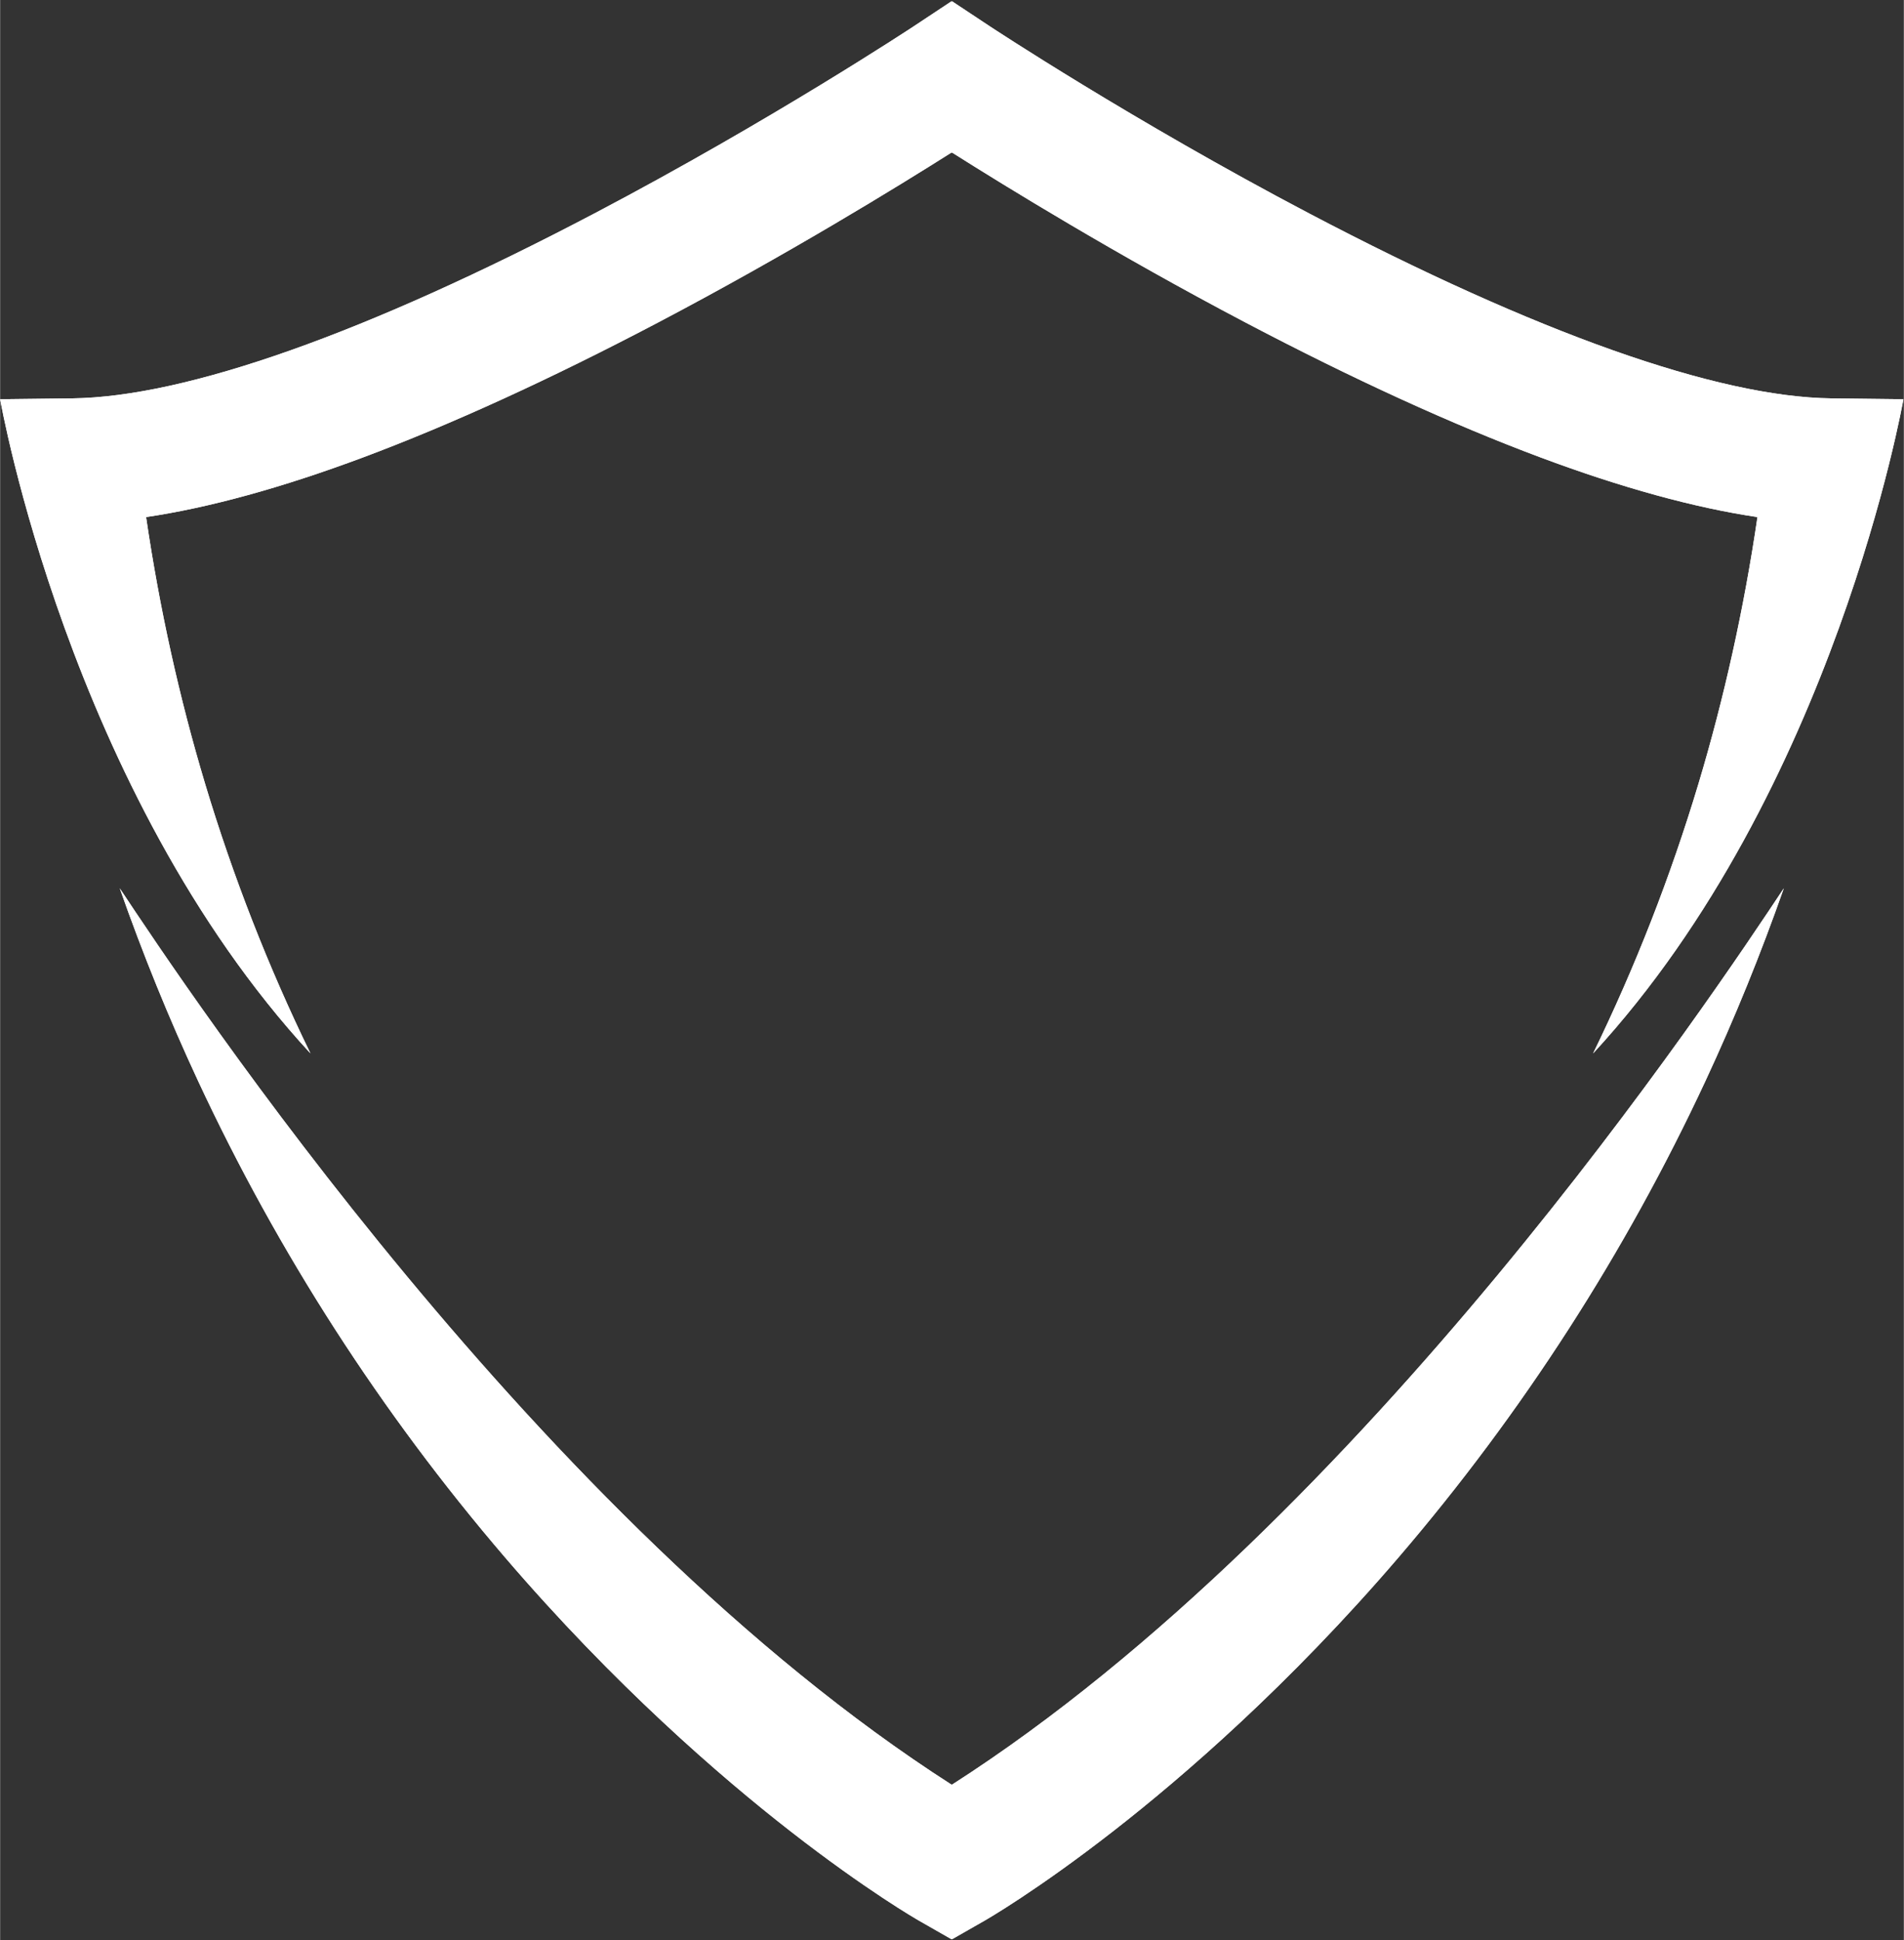
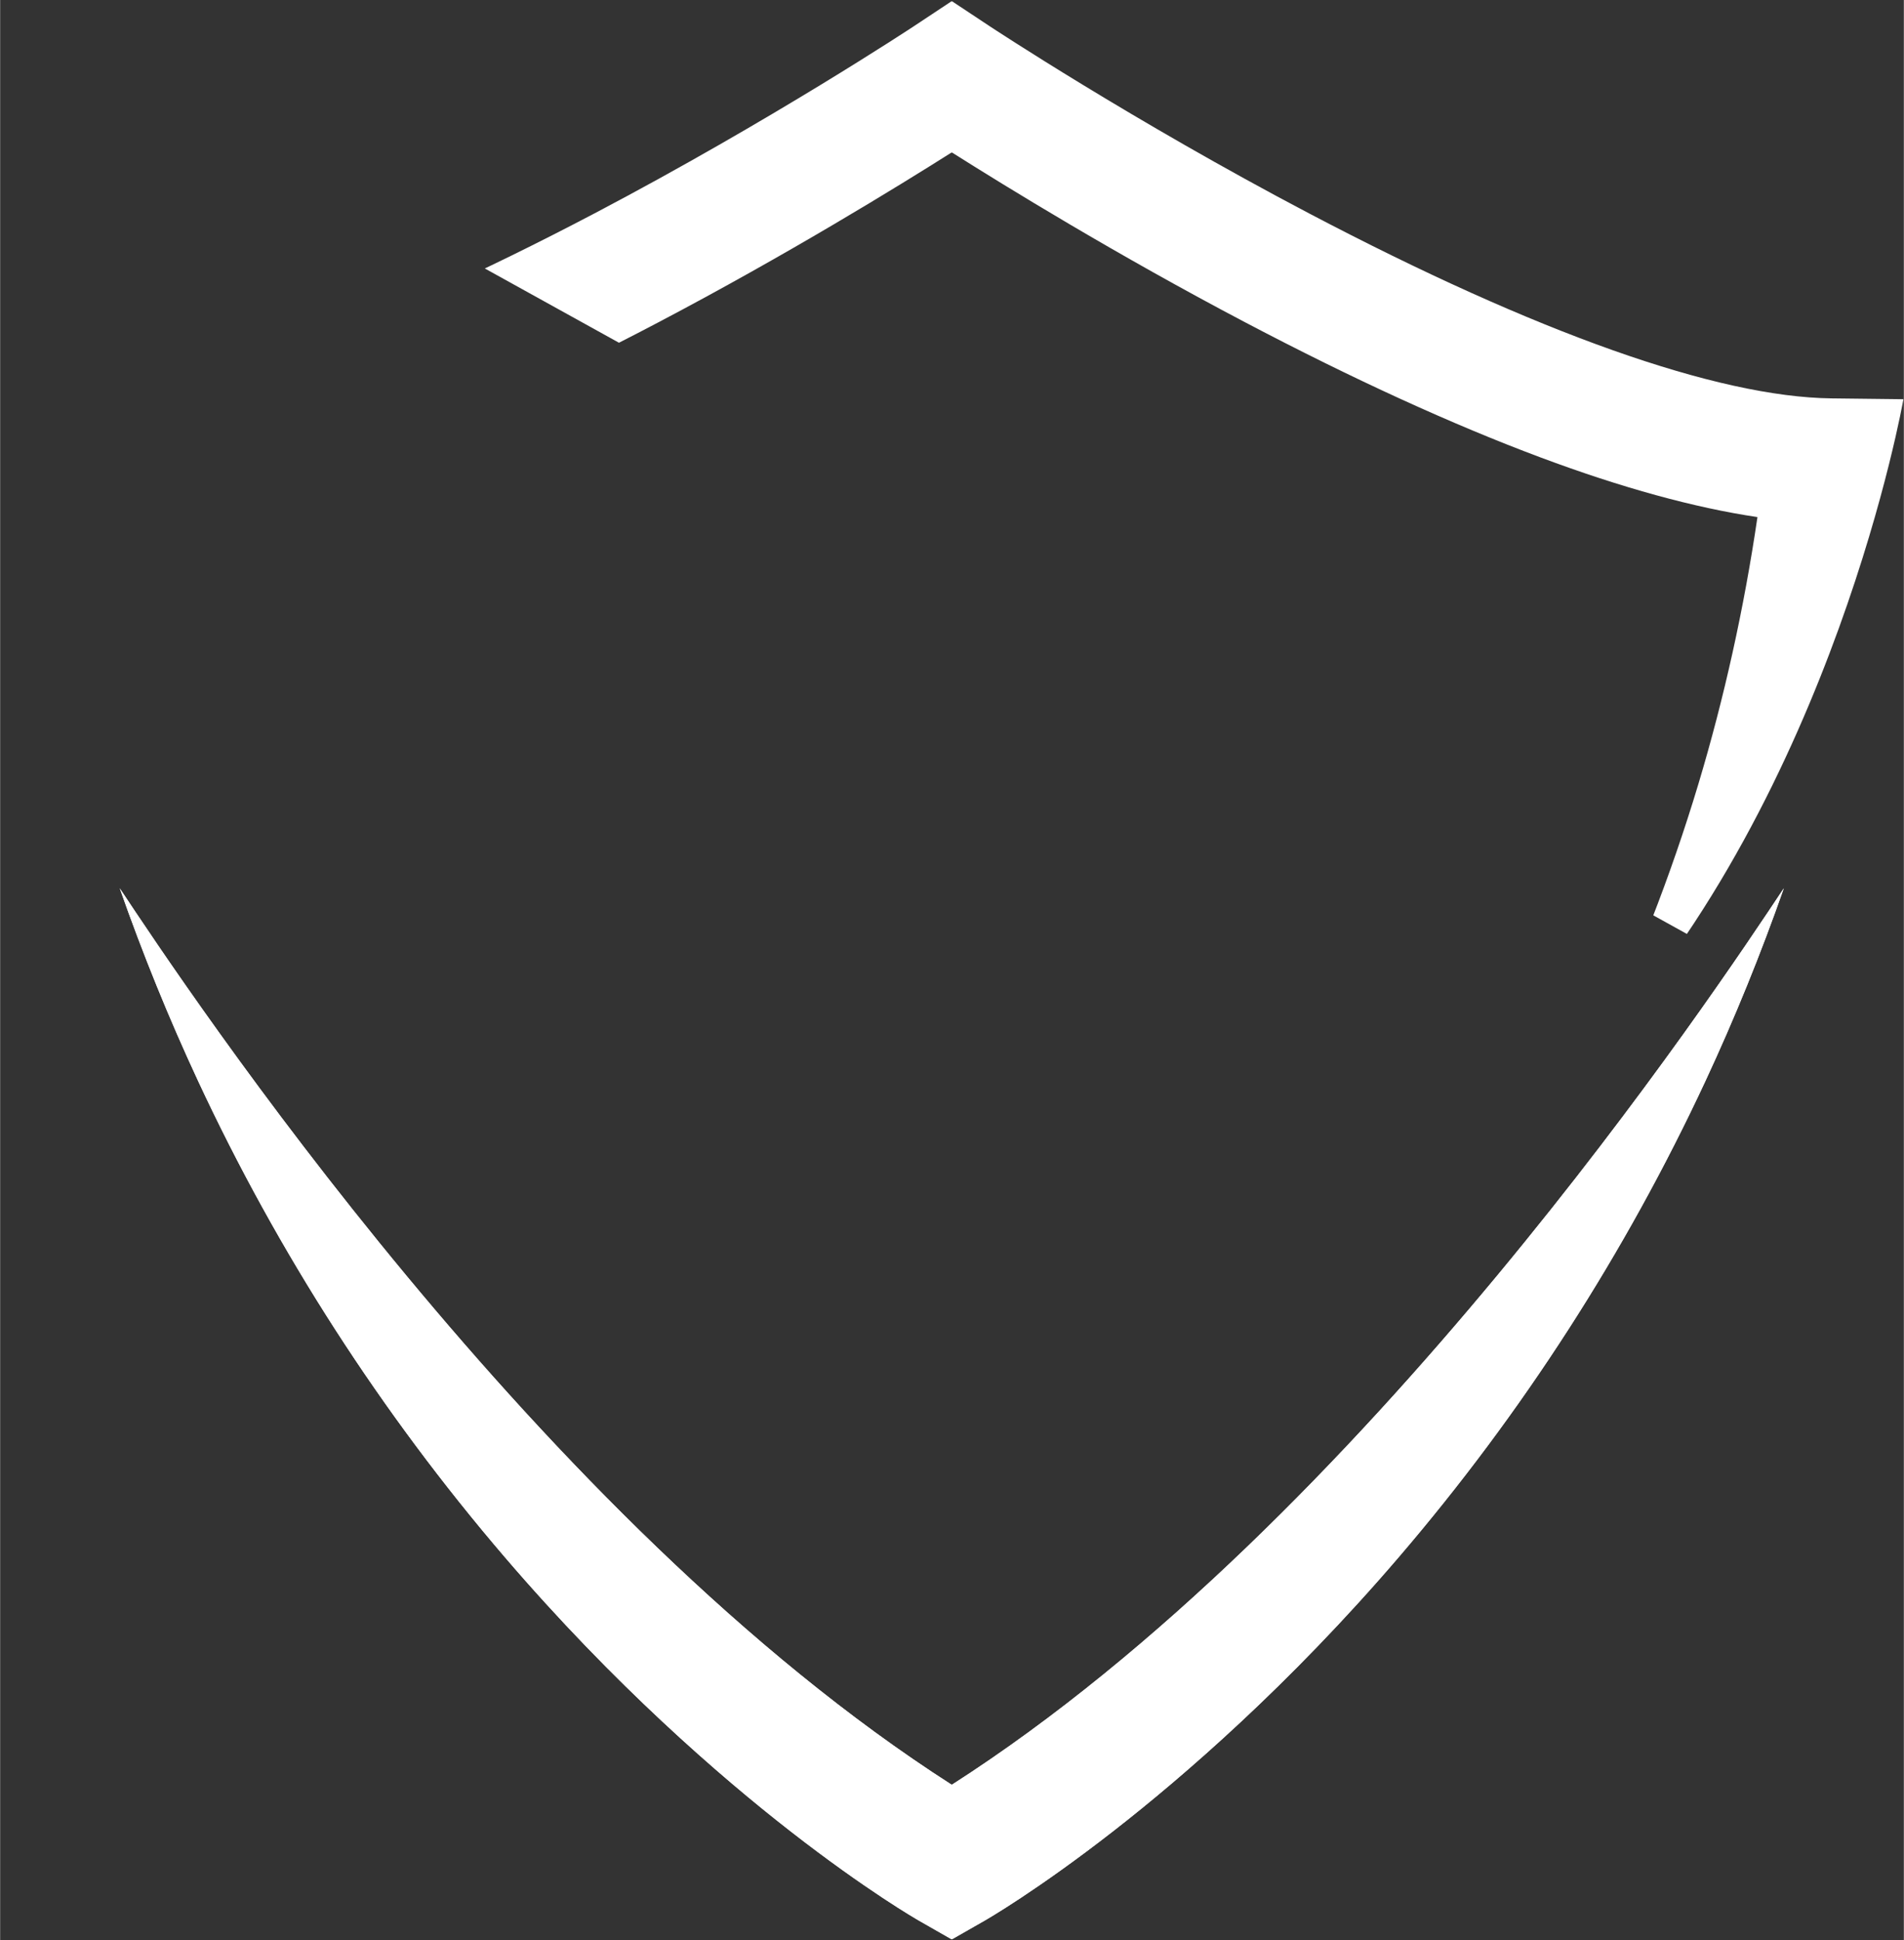
<svg xmlns="http://www.w3.org/2000/svg" width="1060" zoomAndPan="magnify" viewBox="0 0 794.88 810" height="1080" preserveAspectRatio="xMidYMid meet" version="1.0">
  <rect x="0" y="0" width="794.88" height="810" fill="#333333" stroke="none" />
  <defs>
    <clipPath id="13104e12d1">
      <path d="M 0 0.062 L 794.762 0.062 L 794.762 440 L 0 440 Z M 0 0.062 " clip-rule="nonzero" />
    </clipPath>
    <clipPath id="3a70820371">
      <path d="M 49 370 L 745 370 L 745 809.938 L 49 809.938 Z M 49 370 " clip-rule="nonzero" />
    </clipPath>
    <clipPath id="a373e8edee">
-       <path d="M 0 0.062 L 794.762 0.062 L 794.762 440 L 0 440 Z M 0 0.062 " clip-rule="nonzero" />
+       <path d="M 0 0.062 L 794.762 0.062 L 794.762 440 Z M 0 0.062 " clip-rule="nonzero" />
    </clipPath>
    <clipPath id="31aac49887">
      <path d="M 49 370 L 745 370 L 745 809.938 L 49 809.938 Z M 49 370 " clip-rule="nonzero" />
    </clipPath>
  </defs>
  <g clip-path="url(#13104e12d1)">
-     <path fill="#ffffff" d="M 85.578 327.219 C 74.805 291.348 66.531 253.941 60.941 215.883 C 87.242 211.984 117.633 203.633 151.465 190.996 C 188.289 177.238 229.785 158.266 274.816 134.586 C 328.473 106.371 374.965 77.773 397.23 63.684 C 397.27 63.711 397.309 63.734 397.348 63.762 C 397.387 63.734 397.422 63.711 397.461 63.684 C 419.727 77.773 466.223 106.371 519.879 134.586 C 564.906 158.266 606.402 177.238 643.23 190.996 C 677.059 203.633 707.449 211.984 733.75 215.883 C 728.16 253.941 719.887 291.348 709.117 327.219 C 697.512 365.871 682.715 403.723 665.121 439.809 C 766.062 330.414 794.691 166.672 794.691 166.672 L 764.648 166.32 C 717.016 165.762 641.578 139.051 546.492 89.074 C 472.867 50.375 413.629 11.254 413.043 10.859 L 397.461 0.539 L 397.348 0.617 L 397.23 0.539 L 381.652 10.859 C 381.062 11.254 321.824 50.375 248.199 89.074 C 153.117 139.051 77.676 165.762 30.043 166.32 L 0 166.672 C 0 166.672 28.629 330.414 129.574 439.809 C 111.98 403.723 97.188 365.871 85.578 327.219 " fill-opacity="1" fill-rule="nonzero" />
-   </g>
+     </g>
  <g clip-path="url(#3a70820371)">
    <path fill="#ffffff" d="M 397.461 745.082 C 397.422 745.055 397.387 745.027 397.348 745.004 C 397.309 745.027 397.27 745.055 397.23 745.082 C 225.035 634.742 78.078 413.258 49.938 370.859 C 59.555 398.281 70.48 425.16 82.613 451.215 C 116.039 522.98 159.113 589.859 210.633 650.004 C 256.504 703.551 300.773 741.777 329.84 764.422 C 361.816 789.34 382.98 801.492 383.871 801.996 L 397.23 809.625 L 397.348 809.555 L 397.461 809.625 L 410.82 801.996 C 411.711 801.492 432.875 789.34 464.852 764.422 C 493.922 741.777 538.188 703.551 584.059 650.004 C 635.582 589.859 678.652 522.98 712.078 451.215 C 724.211 425.16 735.137 398.281 744.754 370.859 C 716.613 413.258 569.656 634.742 397.461 745.082 " fill-opacity="1" fill-rule="nonzero" />
  </g>
  <g clip-path="url(#a373e8edee)">
    <path fill="#ffffff" d="M 85.578 327.219 C 74.805 291.348 66.531 253.941 60.941 215.883 C 87.242 211.984 117.633 203.633 151.465 190.996 C 188.289 177.238 229.785 158.266 274.816 134.586 C 328.473 106.371 374.965 77.773 397.23 63.684 C 397.27 63.711 397.309 63.734 397.348 63.762 C 397.387 63.734 397.422 63.711 397.461 63.684 C 419.727 77.773 466.223 106.371 519.879 134.586 C 564.906 158.266 606.402 177.238 643.23 190.996 C 677.059 203.633 707.449 211.984 733.75 215.883 C 728.16 253.941 719.887 291.348 709.117 327.219 C 697.512 365.871 682.715 403.723 665.121 439.809 C 766.062 330.414 794.691 166.672 794.691 166.672 L 764.648 166.32 C 717.016 165.762 641.578 139.051 546.492 89.074 C 472.867 50.375 413.629 11.254 413.043 10.859 L 397.461 0.539 L 397.348 0.617 L 397.23 0.539 L 381.652 10.859 C 381.062 11.254 321.824 50.375 248.199 89.074 C 153.117 139.051 77.676 165.762 30.043 166.32 L 0 166.672 C 0 166.672 28.629 330.414 129.574 439.809 C 111.98 403.723 97.188 365.871 85.578 327.219 " fill-opacity="1" fill-rule="nonzero" />
  </g>
  <g clip-path="url(#31aac49887)">
    <path fill="#ffffff" d="M 397.461 745.082 C 397.422 745.055 397.387 745.027 397.348 745.004 C 397.309 745.027 397.27 745.055 397.23 745.082 C 225.035 634.742 78.078 413.258 49.938 370.859 C 59.555 398.281 70.48 425.16 82.613 451.215 C 116.039 522.98 159.113 589.859 210.633 650.004 C 256.504 703.551 300.773 741.777 329.84 764.422 C 361.816 789.34 382.98 801.492 383.871 801.996 L 397.23 809.625 L 397.348 809.555 L 397.461 809.625 L 410.82 801.996 C 411.711 801.492 432.875 789.34 464.852 764.422 C 493.922 741.777 538.188 703.551 584.059 650.004 C 635.582 589.859 678.652 522.98 712.078 451.215 C 724.211 425.16 735.137 398.281 744.754 370.859 C 716.613 413.258 569.656 634.742 397.461 745.082 " fill-opacity="1" fill-rule="nonzero" />
  </g>
</svg>